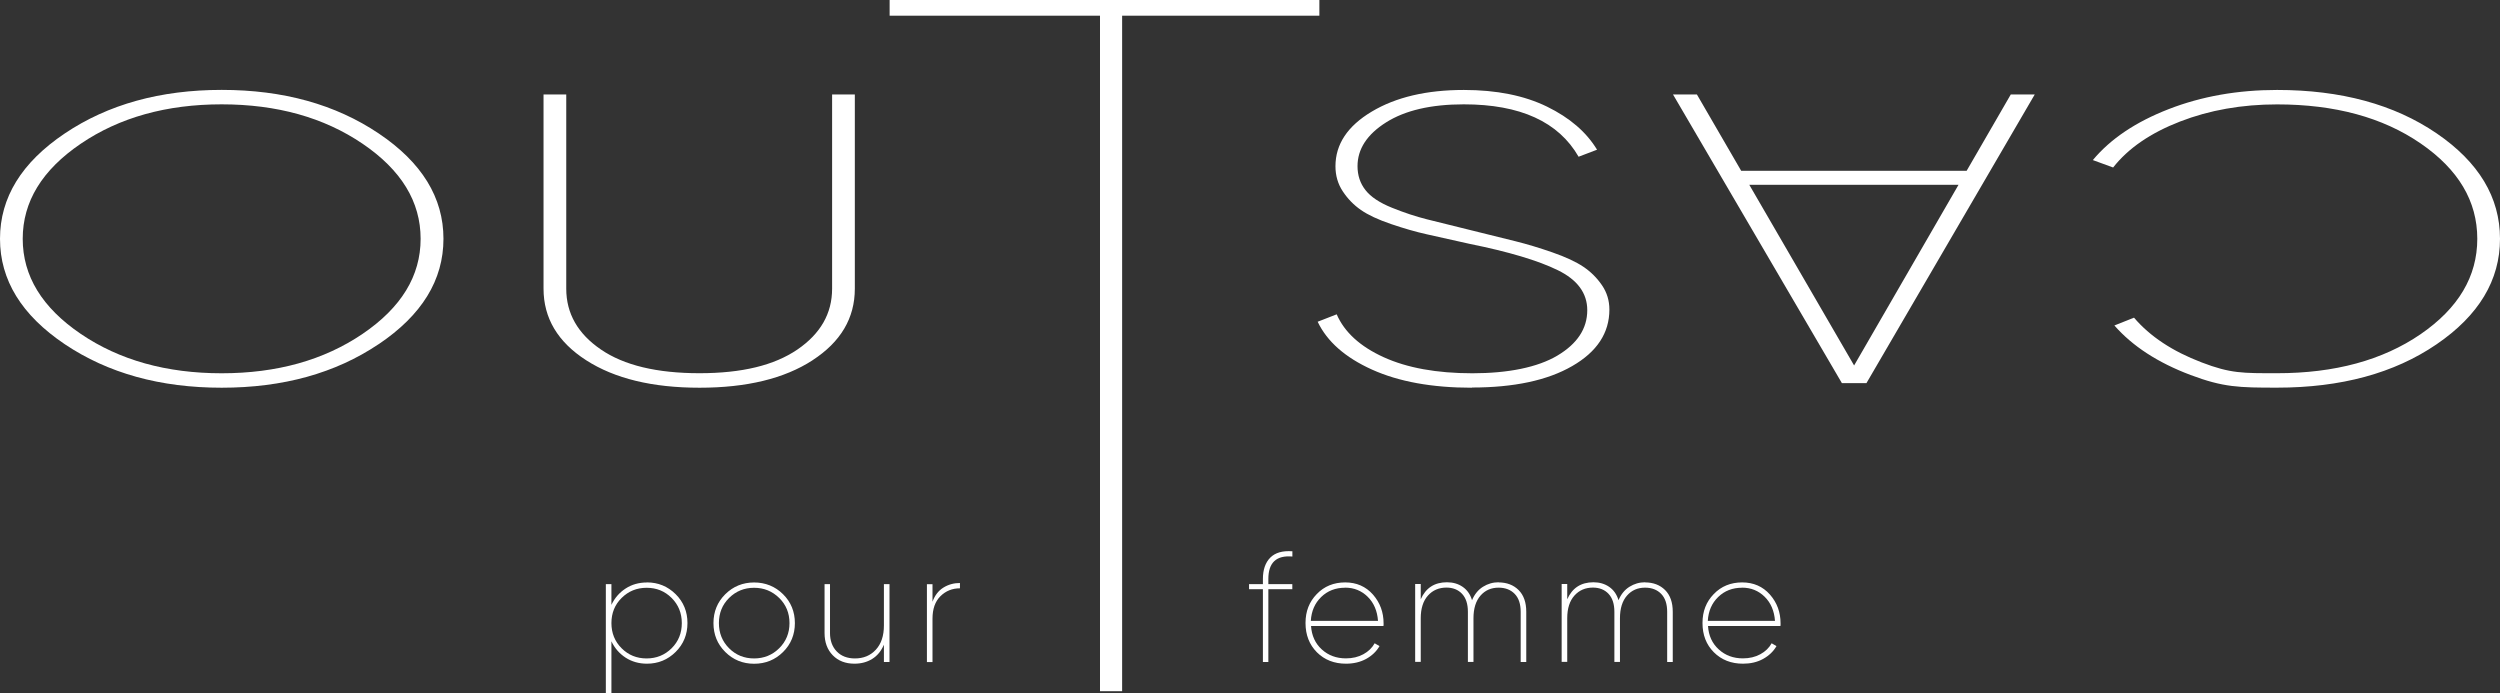
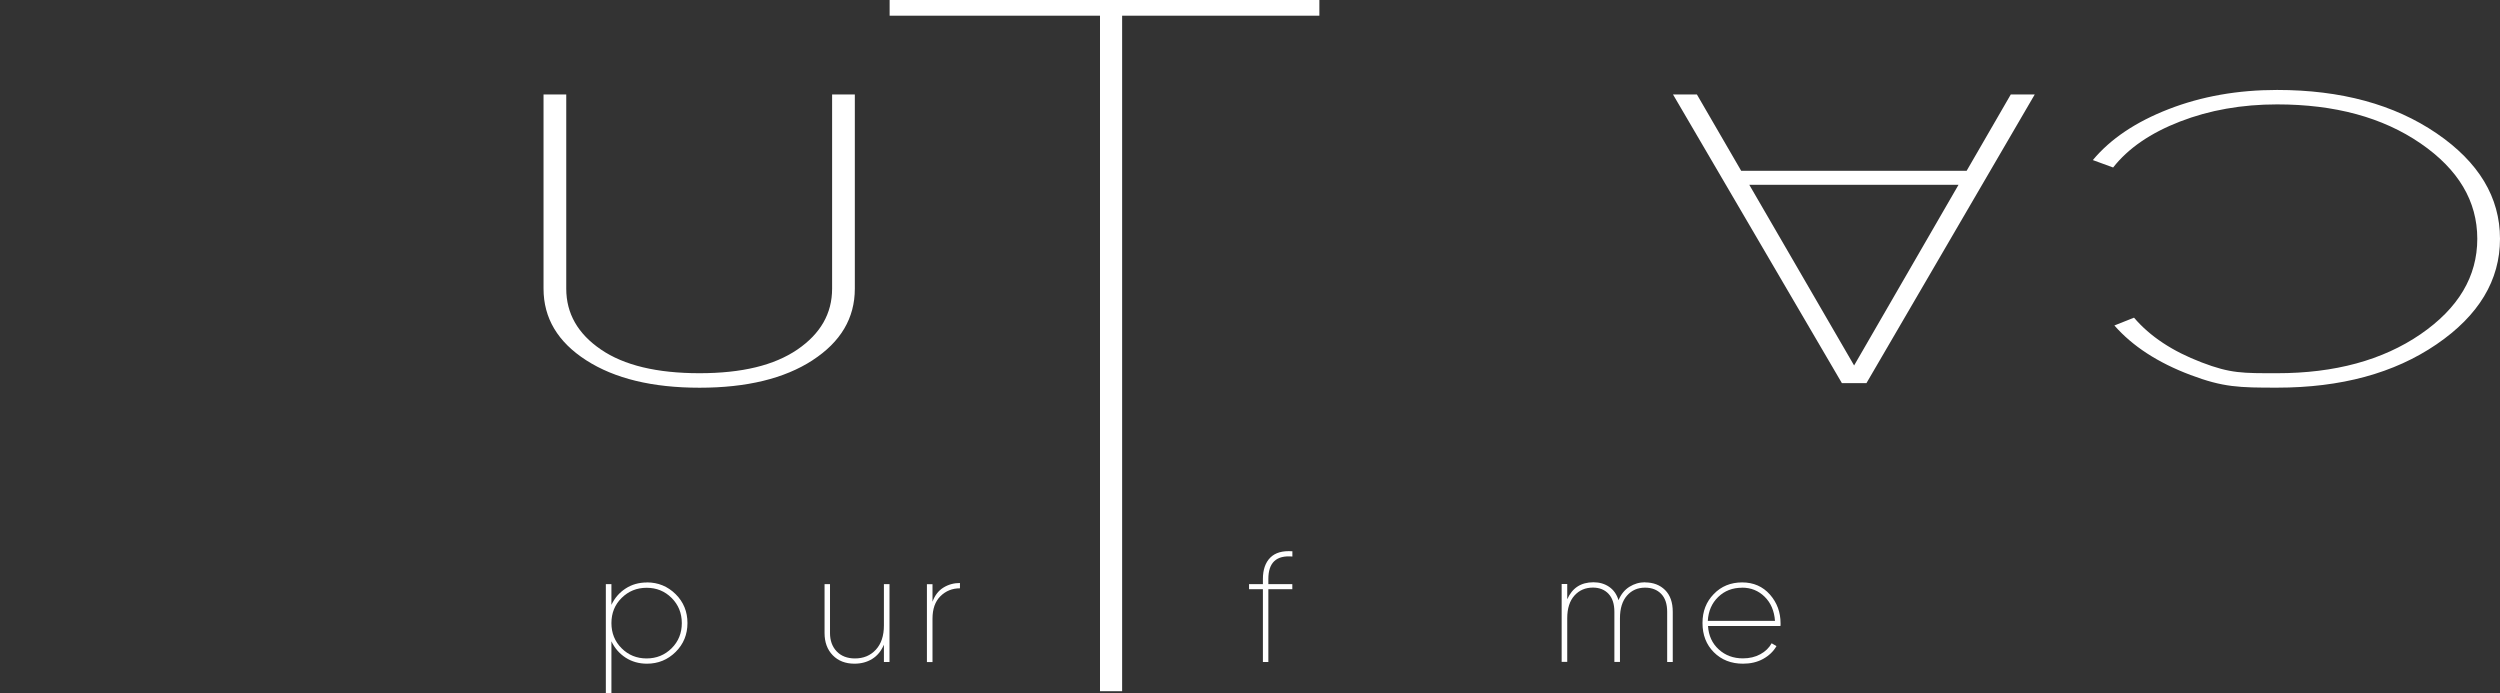
<svg xmlns="http://www.w3.org/2000/svg" viewBox="0 0 380.75 105.57" id="Layer_1">
  <rect x="0" y="0" width="380.75" height="105.57" fill="#333333" stroke="none" />
-   <path fill="#fff" d="M57.66,52.42c-6.58,4.42-14.54,6.63-23.9,6.63s-17.32-2.21-23.9-6.63C3.29,48,0,42.65,0,36.37s3.29-11.63,9.87-16.05c6.58-4.42,14.54-6.63,23.9-6.63s17.32,2.21,23.9,6.63,9.87,9.77,9.87,16.05-3.29,11.63-9.87,16.05h-.01ZM12.3,50.85c5.89,4,13.05,6,21.46,6s15.57-2,21.46-6,8.84-8.82,8.84-14.48-2.95-10.48-8.84-14.48-13.05-6-21.46-6-15.57,2-21.46,6c-5.89,4-8.84,8.82-8.84,14.48s2.95,10.48,8.84,14.48Z" />
  <path fill="#fff" d="M123.75,54.87c-4.3,2.79-10.04,4.18-17.21,4.18s-12.92-1.39-17.26-4.18c-4.33-2.78-6.5-6.42-6.5-10.9V14.39h3.46v29.58c0,3.77,1.76,6.86,5.28,9.26,3.52,2.41,8.53,3.61,15.01,3.61s11.39-1.2,14.92-3.61c3.52-2.41,5.28-5.49,5.28-9.26V14.39h3.46v29.58c0,4.48-2.15,8.11-6.45,10.9h0Z" />
  <path fill="#fff" d="M200.94,0v2.39h-30.04v102.88h-3.37V2.39h-32.04V0h65.45Z" />
  <path fill="#fff" d="M346.8,13.7c9.73,0,17.82,2.2,24.27,6.59,6.45,4.4,9.68,9.76,9.68,16.08s-3.23,11.68-9.68,16.08c-6.45,4.4-14.54,6.59-24.27,6.59-5.8,0-8.19-.05-13.18-1.93s-8.85-4.4-11.6-7.54l2.99-1.19c2.43,2.85,5.86,5.12,10.29,6.81,4.43,1.7,6.26,1.65,11.5,1.65,8.79,0,16.07-1.98,21.84-5.93,5.77-3.96,8.65-8.8,8.65-14.54s-2.88-10.58-8.65-14.54c-5.77-3.96-13.05-5.93-21.84-5.93-5.36,0-10.29.87-14.78,2.61s-7.89,4.07-10.19,7l-3.09-1.13c2.68-3.22,6.53-5.81,11.55-7.76,5.02-1.95,10.52-2.92,16.51-2.92Z" />
  <path fill="#fff" d="M258.44,14.39l6.74,11.62h34.34l6.72-11.62h3.65l-25.63,43.96h-3.74l-25.72-43.96h3.65,0ZM298.28,28.15h-31.86l15.96,27.51,15.9-27.51Z" />
-   <path fill="#fff" d="M224.16,59.05c-6.05,0-11.12-.92-15.2-2.76s-6.84-4.27-8.28-7.29l2.9-1.13c1.18,2.72,3.57,4.9,7.15,6.53,3.58,1.63,8.09,2.45,13.52,2.45s9.93-.9,12.95-2.7,4.54-4.1,4.54-6.91c0-2.6-1.5-4.63-4.49-6.09-2.99-1.47-7.48-2.81-13.47-4.02-2.67-.59-4.83-1.08-6.49-1.45s-3.47-.89-5.44-1.56c-1.96-.67-3.49-1.38-4.58-2.14-1.09-.75-2.01-1.7-2.76-2.83s-1.12-2.41-1.12-3.83c0-3.35,1.84-6.12,5.52-8.32,3.68-2.2,8.35-3.3,14.03-3.3,4.99,0,9.21.85,12.67,2.54,3.46,1.69,6,3.88,7.62,6.56l-2.81,1.07c-3.06-5.32-8.88-7.98-17.49-7.98-4.99,0-8.93.92-11.83,2.75s-4.35,4.06-4.35,6.67c0,1.39.4,2.61,1.21,3.64.8,1.03,2.15,1.93,4.04,2.69,1.88.76,3.65,1.34,5.28,1.75,1.64.41,3.98.99,7.02,1.74,2.63.65,4.81,1.2,6.54,1.62,1.72.43,3.59.99,5.6,1.69,2.01.7,3.58,1.43,4.71,2.19s2.07,1.7,2.83,2.81,1.13,2.35,1.13,3.71c0,3.56-1.89,6.43-5.66,8.6-3.77,2.18-8.87,3.27-15.29,3.27v.03Z" />
  <path fill="#fff" d="M98.53,88.7c1.71,0,3.16.6,4.37,1.79,1.2,1.19,1.8,2.66,1.8,4.4s-.6,3.21-1.8,4.4c-1.2,1.19-2.66,1.79-4.37,1.79-1.22,0-2.3-.31-3.25-.92-.95-.62-1.67-1.45-2.16-2.49v7.9h-.85v-16.61h.85v3.16c.49-1.04,1.21-1.87,2.16-2.49.95-.62,2.03-.92,3.25-.92h0ZM94.67,98.73c1.04,1.04,2.31,1.55,3.81,1.55s2.77-.52,3.81-1.55c1.04-1.04,1.55-2.31,1.55-3.83s-.52-2.8-1.55-3.83c-1.04-1.04-2.31-1.55-3.81-1.55s-2.77.52-3.81,1.55-1.55,2.31-1.55,3.83.52,2.8,1.55,3.83Z" />
-   <path fill="#fff" d="M114.85,101.09c-1.72,0-3.19-.6-4.39-1.79s-1.8-2.66-1.8-4.4.6-3.21,1.8-4.4c1.2-1.19,2.67-1.79,4.39-1.79s3.21.6,4.41,1.79,1.8,2.66,1.8,4.4-.6,3.21-1.8,4.4c-1.2,1.19-2.67,1.79-4.41,1.79ZM111.04,98.73c1.04,1.04,2.31,1.55,3.81,1.55s2.78-.52,3.82-1.55,1.57-2.31,1.57-3.83-.52-2.8-1.57-3.83-2.32-1.55-3.82-1.55-2.77.52-3.81,1.55-1.55,2.31-1.55,3.83.52,2.8,1.55,3.83Z" />
  <path fill="#fff" d="M134.62,88.96h.85v11.86h-.85v-2.63c-.41.96-1.01,1.69-1.79,2.17-.78.48-1.68.72-2.69.72-1.38,0-2.48-.43-3.31-1.28s-1.25-1.98-1.25-3.39v-7.45h.83v7.45c0,1.15.34,2.09,1.02,2.8s1.61,1.07,2.78,1.07c1.3,0,2.36-.44,3.18-1.33.82-.89,1.23-2.11,1.23-3.68v-6.31Z" />
  <path fill="#fff" d="M142.02,91.64c.35-.96.9-1.68,1.66-2.15.76-.47,1.6-.7,2.52-.7v.81c-1.17,0-2.16.4-2.97,1.2s-1.21,1.94-1.21,3.43v6.6h-.85v-11.86h.85v2.68h0Z" />
  <path fill="#fff" d="M196.82,84.76c-2.44-.21-3.65.93-3.65,3.42v.78h3.65v.78h-3.65v11.08h-.83v-11.08h-2.11v-.78h2.11v-.78c0-1.42.38-2.51,1.13-3.26s1.87-1.07,3.36-.96v.81h-.01Z" />
-   <path fill="#fff" d="M204.86,88.7c1.74,0,3.15.62,4.24,1.85,1.08,1.23,1.62,2.7,1.62,4.39,0,.19,0,.32-.02.4h-11.03c.1,1.47.64,2.66,1.64,3.57,1,.91,2.22,1.36,3.68,1.36,1,0,1.88-.21,2.65-.63.77-.42,1.34-.98,1.72-1.67l.74.43c-.47.82-1.16,1.47-2.05,1.96-.89.48-1.91.72-3.05.72-1.8,0-3.28-.58-4.44-1.74-1.15-1.16-1.73-2.65-1.73-4.45s.57-3.23,1.71-4.41c1.14-1.19,2.59-1.78,4.34-1.78h-.02ZM204.86,89.51c-1.46,0-2.67.47-3.64,1.41s-1.5,2.16-1.58,3.64h10.23c-.11-1.53-.64-2.76-1.58-3.68s-2.08-1.38-3.43-1.38h0Z" />
-   <path fill="#fff" d="M228.23,88.7c1.25,0,2.27.39,3.05,1.16.78.78,1.17,1.88,1.17,3.32v7.64h-.85v-7.64c0-1.19-.3-2.1-.91-2.73-.61-.63-1.43-.95-2.46-.95-1.12,0-2.04.4-2.75,1.21s-1.07,1.96-1.07,3.46v6.64h-.85v-7.64c0-1.19-.3-2.1-.89-2.73-.59-.63-1.39-.95-2.38-.95-1.14,0-2.08.4-2.81,1.21s-1.1,1.96-1.1,3.46v6.64h-.85v-11.86h.85v2.33c.76-1.72,2.09-2.59,3.99-2.59.92,0,1.72.23,2.4.7.68.47,1.15,1.14,1.42,2.03.38-.9.93-1.58,1.66-2.04.73-.46,1.53-.69,2.4-.69l-.02.02Z" />
  <path fill="#fff" d="M250.54,88.7c1.25,0,2.27.39,3.05,1.16.78.78,1.17,1.88,1.17,3.32v7.64h-.85v-7.64c0-1.19-.3-2.1-.91-2.73-.61-.63-1.43-.95-2.46-.95-1.12,0-2.04.4-2.75,1.21s-1.07,1.96-1.07,3.46v6.64h-.85v-7.64c0-1.19-.3-2.1-.89-2.73-.59-.63-1.39-.95-2.38-.95-1.14,0-2.08.4-2.81,1.21s-1.1,1.96-1.1,3.46v6.64h-.85v-11.86h.85v2.33c.76-1.72,2.09-2.59,3.99-2.59.92,0,1.72.23,2.4.7.68.47,1.15,1.14,1.42,2.03.38-.9.93-1.58,1.66-2.04.73-.46,1.53-.69,2.4-.69l-.02.02Z" />
  <path fill="#fff" d="M265.32,88.7c1.74,0,3.15.62,4.24,1.85,1.08,1.23,1.62,2.7,1.62,4.39,0,.19,0,.32-.02.4h-11.03c.09,1.47.64,2.66,1.64,3.57,1,.91,2.22,1.36,3.68,1.36,1,0,1.88-.21,2.65-.63s1.34-.98,1.72-1.67l.74.43c-.47.82-1.16,1.47-2.05,1.96s-1.91.72-3.05.72c-1.8,0-3.28-.58-4.44-1.74-1.16-1.16-1.73-2.65-1.73-4.45s.57-3.23,1.71-4.41c1.14-1.19,2.59-1.78,4.34-1.78h-.02ZM265.32,89.51c-1.46,0-2.67.47-3.64,1.41s-1.5,2.16-1.58,3.64h10.23c-.11-1.53-.64-2.76-1.58-3.68-.94-.92-2.08-1.38-3.43-1.38h0Z" />
</svg>